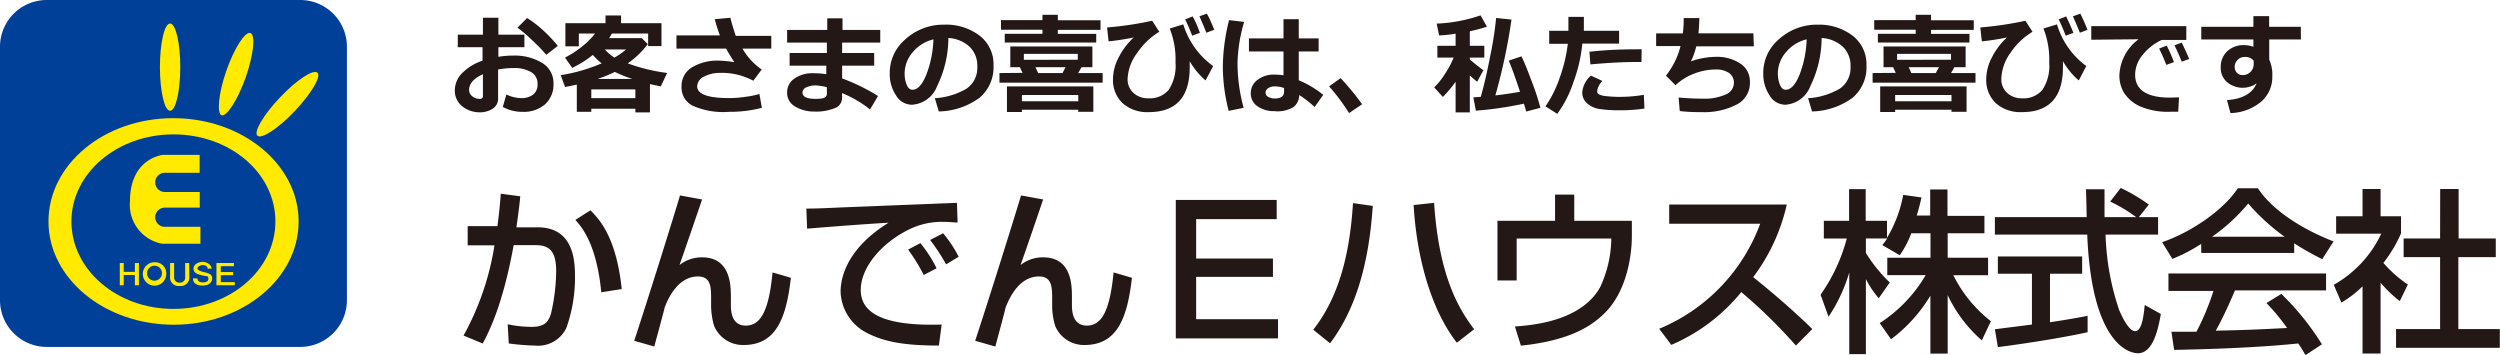
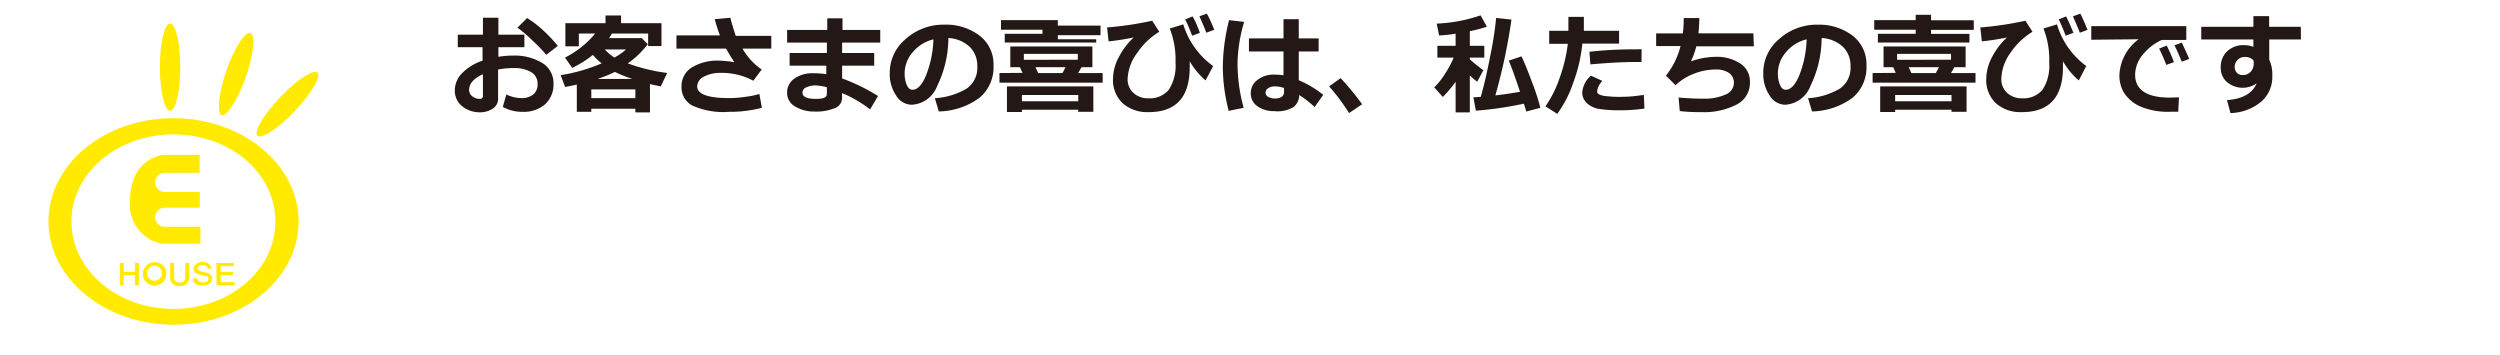
<svg xmlns="http://www.w3.org/2000/svg" viewBox="0 0 260.44 36.96">
  <defs>
    <style>.cls-1{fill:#231815}.cls-2{fill:#004098}.cls-3{fill:#ffea00}</style>
  </defs>
  <g id="レイヤー_2" data-name="レイヤー 2">
    <g id="スペック">
-       <path class="cls-1" d="M54.2 20.45c-.07.78-.16 1.51-.4 3.23H56c3.66 0 3.9 3.28 3.9 5.08a15.64 15.64 0 0 1-.9 5.41A3.27 3.27 0 0 1 55.71 36a24.48 24.48 0 0 1-2.71-.22l-.11-2a11.69 11.69 0 0 0 2.46.27c1.17 0 1.74-.31 2.06-1.42a20.33 20.33 0 0 0 .53-4.36c0-1.87-.53-2.75-2.15-2.73h-2.28c-1.16 6.43-2.69 9.24-3.22 10.24l-2-.82a28.48 28.48 0 0 0 3.22-9.4h-2.79v-2h3.1c.18-1.37.28-2.39.35-3.38zm8.44 10c-.49-5-2-6.76-2.7-7.54l1.57-1c1 1 2.7 2.88 3.26 8.2zM73.14 20.78c-.37 1.09-2 5.85-2.35 6.83a3.71 3.71 0 0 1 2.35-.8c2.93 0 3 2.83 3 4.14v.78c0 .53 0 2.19 1.55 2.19s2.41-1.53 2.79-5.54l1.91.56c-.49 4.3-1.58 7-4.93 7a3.25 3.25 0 0 1-3.07-2 7.66 7.66 0 0 1-.31-2.17v-.62c0-1.17 0-2.35-1.36-2.35-2.06 0-3.1 2.22-3.48 3.24 0 .09-.95 3.57-1.08 4.06l-2.09-.6c1.42-4.3 4-12.55 4.77-15.14zM99.76 23.18c-.38 0-.8-.07-1.58-.07a7.73 7.73 0 0 0-3.61.86c-2.59 1.29-4.9 3.79-4.9 6.25 0 2.77 3.18 3.75 8.43 3.59L97.81 36c-3.92 0-5.87-.48-7.52-1.33a5 5 0 0 1-2.72-4.27c0-1.87 1-4.72 5-7.2-2.84.17-5.67.39-8.49.62L84 21.73c1.26 0 2.63-.08 3.89-.13l11.8-.47zm-3.53 5.47A18 18 0 0 0 94.6 26l1.28-.67a13.09 13.09 0 0 1 1.69 2.62zm2.33-1.11A20.42 20.42 0 0 0 96.9 25l1.35-.7a12.71 12.71 0 0 1 1.62 2.45zM108.67 20.78c-.36 1.09-2 5.85-2.35 6.83a3.71 3.71 0 0 1 2.35-.8c2.94 0 3 2.83 3 4.14v.78c0 .53 0 2.19 1.55 2.19s2.4-1.53 2.79-5.54l1.91.56c-.49 4.3-1.59 7-4.94 7a3.24 3.24 0 0 1-3.06-2 7.31 7.31 0 0 1-.31-2.17v-.62c0-1.17 0-2.35-1.37-2.35-2.06 0-3.09 2.22-3.48 3.24 0 .09-.94 3.57-1.07 4.06l-2.1-.6c1.42-4.3 4-12.55 4.78-15.14zM133 20.83v2h-8.39v4.1h8v1.91h-8v4.41h8.53v2h-10.65V20.83zM136.81 34.35c2.91-3.71 3.84-8.49 4.14-13.19l2.06.29c-.42 6.27-1.88 10.92-4.45 14.31zm12.59-13.22c.51 7.79 2.66 11.17 4.17 13.17l-1.8 1.4c-3-3.84-4.26-9.78-4.5-14.34zM164 20.27V23h6v1.66c0 1.2-.25 5.57-3 8.12-1.62 1.55-4.13 2.77-8.56 3.23l-.62-2c1.71-.12 6.87-.51 8.87-4.08a12.29 12.29 0 0 0 1.17-5.08H158v4.37h-2V23h6v-2.73zM172.85 34.25a18.94 18.94 0 0 0 10.52-10.94h-9.48v-2h12.25a19.78 19.78 0 0 1-3.5 7.56c2.13 1.71 4.21 3.5 6.16 5.41L187.09 36a53.16 53.16 0 0 0-5.69-5.57 19.09 19.09 0 0 1-7.29 5.5zM199.11 24.3a10.07 10.07 0 0 1-1.2 2.29l-1.82-1.06a6.2 6.2 0 0 0 .51-.69h-2.22v1.51a15.76 15.76 0 0 0 2.49 3.08l-1.15 1.64a10.15 10.15 0 0 1-1.34-2v7.82h-1.73v-8.51a16.88 16.88 0 0 1-2.16 4.62l-.83-2.3a18.2 18.2 0 0 0 2.73-5.85H190V23h2.63v-3.3h1.73V23h2.22v1.78a13.37 13.37 0 0 0 1.69-4.48l1.9.27c-.11.52-.26 1.12-.49 1.88h1.4v-2.71h1.8v2.75h3.85v1.81h-3.83v2.55h4.21v1.82h-3.62a13.93 13.93 0 0 0 3.91 4.79l-.94 2a14.45 14.45 0 0 1-3.56-4.72v6.1h-1.8V30.8a15.78 15.78 0 0 1-4.1 4.54l-1.18-1.68a14.86 14.86 0 0 0 4.79-5h-4v-1.81h4.5V24.3zM222.82 22.62h2v1.82h-5.47a26.79 26.79 0 0 0 1.41 7.84c.09.2.91 2.22 1.67 2.22s.91-1.89 1-2.73l1.68.94c-.26 1.41-.75 4.09-2.39 4.09-1.09 0-4.84-1.26-5.28-12.36h-9.62v-1.82h9.56c0-.4-.05-2.42-.07-2.9h1.93v2.9h3.3a15.81 15.81 0 0 0-2.71-1.62l1.1-1.42a19.07 19.07 0 0 1 2.93 1.73zm-15 11.68l3.86-.49v-5.29h-3.55v-1.8h8.78v1.8h-3.35v5.05c2.09-.31 3.2-.53 3.92-.67v1.71c-3 .66-7.2 1.28-9.35 1.55zM229.31 25.41a17.19 17.19 0 0 1-3 1.56l-1.07-1.74c2.93-1 6.34-3.27 7.89-5.62h2.09c1.34 2.08 4.27 4.14 7.88 5.54L241.92 27a31 31 0 0 1-2.92-1.65v1h-9.68zM240.17 37a12.11 12.11 0 0 0-.75-1.22c-2.49.26-6.57.55-12.93.67l-.28-1.89h2.61a27.27 27.27 0 0 0 1.77-4.25h-4.69v-1.82h16.42v1.76h-9.49c-.62 1.48-1.33 3-2 4.2 3.41-.08 3.79-.1 7.43-.28a21.86 21.86 0 0 0-2.15-2.6l1.55-.95a27.21 27.21 0 0 1 4.23 5.25zM238 24.66a21.64 21.64 0 0 1-3.79-3.46 19.14 19.14 0 0 1-3.76 3.46zM248 36.83h-1.88v-7a11.3 11.3 0 0 1-2.2 1.69l-.8-1.85a11.9 11.9 0 0 0 4.95-5.33h-4.7v-1.81h2.75v-2.84H248v2.84h2.13v1.78a14 14 0 0 1-1.84 3.08 12.89 12.89 0 0 0 2.55 2.25l-.84 1.73a13.36 13.36 0 0 1-2-1.92zm6.21-17.14h1.92v5.15H260v1.95h-3.9v7.49h4.32v1.95h-10.81v-1.95h4.59v-7.49h-3.8v-1.95h3.8z" />
-       <path class="cls-2" d="M36.14 31.28a4.87 4.87 0 0 1-4.87 4.86H4.88A4.87 4.87 0 0 1 0 31.28V4.87A4.87 4.87 0 0 1 4.88 0h26.39a4.87 4.87 0 0 1 4.87 4.87z" />
      <path class="cls-3" d="M16.66 7c0 2.51.48 4.54 1.06 4.54s1.06-2 1.06-4.54-.47-4.55-1.06-4.55S16.66 4.47 16.66 7zM23.58 7.37c-.83 2.37-1 4.45-.5 4.64s1.68-1.57 2.51-3.93 1.05-4.45.5-4.64S24.41 5 23.58 7.37zM29.18 10.14c-1.73 1.82-2.79 3.62-2.36 4s2.17-.75 3.89-2.57 2.79-3.62 2.36-4-2.17.75-3.89 2.57zM18.05 12.31c-7.2 0-13 4.82-13 10.76S10.9 33.83 18.1 33.83 31.11 29 31.11 23.07s-5.85-10.76-13.06-10.76zm0 19.87c-5.86 0-10.61-4.08-10.61-9.11S12.21 14 18.07 14s10.62 4 10.62 9.07-4.75 9.11-10.62 9.11z" />
      <path class="cls-3" d="M16.17 22.63a1 1 0 0 1 1-1h3.64V20h-3.64a1 1 0 0 1 0-2h3.63v-1.87H17s-3.46.31-3.46 4.84a4.12 4.12 0 0 0 3.34 4.42h4v-1.76h-3.71a1 1 0 0 1-1-1zM12.89 27.4v.92h1.16v-.92h.42v2.32h-.42v-1.07h-1.16v1.07h-.41V27.4zM17.32 28.56a1.22 1.22 0 1 1-1.22-1.24 1.16 1.16 0 0 1 1.22 1.24zm-2 0a.78.78 0 1 0 .77-.88.78.78 0 0 0-.76.88zM19.72 28.84a.88.88 0 0 1-1 .95.88.88 0 0 1-1-.95V27.4h.42v1.45a.53.53 0 0 0 .58.59.52.52 0 0 0 .57-.59V27.4h.42zM20.57 29c0 .26.22.42.56.42.07 0 .58 0 .58-.36s-.11-.25-.55-.35c-.61-.14-1-.27-1-.73s.56-.7.94-.7.9.23.95.71h-.42c0-.27-.25-.37-.53-.37s-.53.19-.53.34.22.28.69.39.84.21.84.64-.33.76-1 .76c-.36 0-1-.1-1-.75zM24.37 27.4v.33H23v.61h1.29v.33H23v.72h1.46v.33h-1.91V27.4z" />
-       <path class="cls-1" d="M52.38 11.14l.37-1.3a3.66 3.66 0 0 0 1.53.38 2 2 0 0 0 1.28-.38A1.34 1.34 0 0 0 56 8.75a1.37 1.37 0 0 0-.67-1.24 3.52 3.52 0 0 0-1.87-.42 8.93 8.93 0 0 0-1.57.15v3.06a1.2 1.2 0 0 1-.53 1 2.39 2.39 0 0 1-1.36.4 2.88 2.88 0 0 1-1.86-.64 2.06 2.06 0 0 1-.76-1.65 2.57 2.57 0 0 1 .77-1.8 5.38 5.38 0 0 1 2.12-1.29v-1.4h-2.58V3.61h2.62V1.85h1.61v1.76h2.71v1.31h-2.71v1a8.93 8.93 0 0 1 1.55-.13 5.53 5.53 0 0 1 3 .76 2.43 2.43 0 0 1 1.19 2.15 2.78 2.78 0 0 1-.87 2.16 3.38 3.38 0 0 1-2.34.79 4.18 4.18 0 0 1-2.07-.51zm-2.07-3.41c-1 .46-1.44 1-1.44 1.64a.82.82 0 0 0 .33.66 1.19 1.19 0 0 0 .78.27.29.29 0 0 0 .33-.32zm7.8-2.95l-1.2.93a17 17 0 0 0-1.43-1.48 15.68 15.68 0 0 0-1.57-1.35l1-1a10.68 10.68 0 0 1 1.66 1.27 14.57 14.57 0 0 1 1.54 1.63zM66.19 11.33H61.6v.32h-1.51V8.81c-.38.09-.78.17-1.22.25l-.46-1.23a17.91 17.91 0 0 0 4.27-1.23 6.45 6.45 0 0 1-.92-.88 10.87 10.87 0 0 1-2.15 1.35L58.86 6a10 10 0 0 0 1.77-1.15A8.34 8.34 0 0 0 62 3.49h-1.7v1.34h-1.4V2.42h4.18v-.81h1.62v.81h4.21V4.8h-1.39V3.49h-3.77c-.12.2-.22.37-.3.48h3.41l.62.63a9.1 9.1 0 0 1-2.08 2 18.29 18.29 0 0 0 4.1 1L68.84 9c-.43-.08-.81-.17-1.13-.24v2.95h-1.52zm-4.59-1.11h4.59v-.91H61.6zm.73-2h3.54a13.24 13.24 0 0 1-1.82-.73 11.55 11.55 0 0 1-1.72.7zM64 6a6.42 6.42 0 0 0 1.22-.85H63A5.83 5.83 0 0 0 64 6zM79.37 11.23a13.13 13.13 0 0 1-3.42.42 7.88 7.88 0 0 1-3.82-.65A2.13 2.13 0 0 1 71 9a2.27 2.27 0 0 1 1.11-2A5.22 5.22 0 0 1 75 6.32a11.51 11.51 0 0 1 1.5.16c-.28-.43-.57-.9-.86-1.42h-5.17V3.69H75A14.73 14.73 0 0 1 74.46 2l1.63-.15c.07.33.26 1 .56 1.89h3.7v1.32h-3a6.58 6.58 0 0 0 2 2.18l-.87 1.17A7 7 0 0 0 75 7.59a3.64 3.64 0 0 0-1.7.41 1.16 1.16 0 0 0-.67 1c0 .81 1.12 1.22 3.36 1.22a11.63 11.63 0 0 0 1.63-.13 8.59 8.59 0 0 0 1.49-.3zM91.47 10l-.83 1.4a11.94 11.94 0 0 0-2.92-1.7v.24a1.39 1.39 0 0 1 0 .33 1.13 1.13 0 0 1-.77 1 5.06 5.06 0 0 1-2.11.35 3.8 3.8 0 0 1-2-.52A1.61 1.61 0 0 1 82 9.67a1.72 1.72 0 0 1 .77-1.49 3.18 3.18 0 0 1 1.9-.55 8.33 8.33 0 0 1 1.41.1v-.89h-3.82V5.52h3.88V4.44H82V3.12h4.18V1.91h1.59v1.21h3.93v1.32h-3.97v1.08h3.34v1.32h-3.34v1.33A20.37 20.37 0 0 1 91.47 10zm-5.33-.23v-.68A5.5 5.5 0 0 0 85 8.9a2.19 2.19 0 0 0-1 .2.6.6 0 0 0-.4.55c0 .43.46.65 1.38.65s1.16-.18 1.16-.54zM97.8 11.61l-.41-1.38a7.39 7.39 0 0 0 3.31-1 2.61 2.61 0 0 0 1.11-2.3 2.73 2.73 0 0 0-.8-2.06 3.53 3.53 0 0 0-2.21-.91 11.49 11.49 0 0 1-1.17 5A3 3 0 0 1 95 10.91a1.92 1.92 0 0 1-1.67-1 3.93 3.93 0 0 1-.64-2.22v-.12a4.57 4.57 0 0 1 1.54-3.4 5.9 5.9 0 0 1 3.91-1.6h.22a5.76 5.76 0 0 1 3.7 1.15 3.74 3.74 0 0 1 1.44 3.1 4.14 4.14 0 0 1-1.45 3.36 7.39 7.39 0 0 1-4.25 1.43zm-.56-7.51a4 4 0 0 0-2.13 1.31 3.39 3.39 0 0 0-.87 2.25 3.11 3.11 0 0 0 .21 1.16c.15.36.35.53.61.53.52 0 1-.5 1.42-1.52a11.13 11.13 0 0 0 .76-3.73zM106.52 7.59l-.27-.59h-1V4.84h8.55V7h-1.13l-.35.61h2.55v1h-10.75v-1zm7.68-3.16h-9.53v-.91h3.93V3.1h-4.32v-1h4.32v-.56h1.6v.57h4.45v1h-4.45v.42h4zm-1.87 7h-5.87v.24h-1.56V9h9v2.65h-1.59zm-5.87-.88h5.87V9.9h-5.87zm5.82-4.33v-.61h-5.62v.62zm-4.41.78l.28.61h2.54L111 7zM126.38 6.88l-.79 1.5a7.79 7.79 0 0 1-1.65-2V7q0 4.68-4.27 4.68a3.85 3.85 0 0 1-2.72-.93 3.31 3.31 0 0 1-1-2.56 4.88 4.88 0 0 1 .6-2.23 7.33 7.33 0 0 1 1.56-2.06 25.06 25.06 0 0 1-2.62.41l-.16-1.45a35 35 0 0 0 4.7-.7l.74 1.15a7.41 7.41 0 0 0-2.3 2.2 4.84 4.84 0 0 0-1 2.71 1.89 1.89 0 0 0 .61 1.46 2.19 2.19 0 0 0 1.54.56 2.57 2.57 0 0 0 2.14-.89 4.56 4.56 0 0 0 .7-2.83 8.83 8.83 0 0 0-.6-3.55l1.41-.43a8.32 8.32 0 0 0 3.11 4.34zM125 3.42l-.8.3c-.15-.38-.39-1-.73-1.7l.77-.31c.26.44.51 1.01.76 1.71zm1.47-.31l-.8.3q-.21-.58-.72-1.71l.77-.28c.22.36.47.92.78 1.69zM129.61 2.28a16.26 16.26 0 0 0-.69 4.28 17.59 17.59 0 0 0 .64 4.67l-1.56.32a18.58 18.58 0 0 1-.61-4.55 20.34 20.34 0 0 1 .65-4.9zm8.24 7.6l-.9 1.27a10.61 10.61 0 0 0-1.6-1.25 1.64 1.64 0 0 1-.59 1.25 3.23 3.23 0 0 1-2 .43 3 3 0 0 1-1.75-.5 1.6 1.6 0 0 1-.71-1.36 1.68 1.68 0 0 1 .72-1.41 2.73 2.73 0 0 1 1.69-.54 8.2 8.2 0 0 1 1 .07V5.36h-3.6V4h3.6V2h1.59v2h2.07v1.36h-2.07v3a10.54 10.54 0 0 1 2.55 1.52zm-4.08-.32v-.39a2.88 2.88 0 0 0-1-.17 1.17 1.17 0 0 0-.64.18.55.55 0 0 0-.29.47.5.5 0 0 0 .3.45 1.34 1.34 0 0 0 .68.16c.63 0 .95-.26.95-.7zM141.9 10.86l-1.36.92A20.4 20.4 0 0 0 138.46 9l1.2-.86a27.32 27.32 0 0 1 2.24 2.72zM151.64 8.52a12.71 12.71 0 0 1-1.33 1.58l-.9-1a7.34 7.34 0 0 0 1.1-1.37 10.3 10.3 0 0 0 .93-1.73h-1.7V4.77h1.9V3.51a13.38 13.38 0 0 1-1.72.18l-.25-1.23a16.06 16.06 0 0 0 4.57-.86l.66 1.18a14.56 14.56 0 0 1-1.78.47v1.52h1.51V6h-1.51v.18q.34.33 1.41 1.14l-.64 1.19a7.63 7.63 0 0 1-.77-.65v3.85h-1.48zm7.11 2.28a36.94 36.94 0 0 1-5 .73l-.26-1.39.77-.05c.35-1.21.68-2.66 1-4.33a35.43 35.43 0 0 0 .6-3.89l1.6.17a59.77 59.77 0 0 1-1.68 7.9c.94-.11 1.8-.24 2.57-.38-.54-1.62-.93-2.7-1.18-3.24l1.33-.45q.38.75 1.08 2.64a23.4 23.4 0 0 1 .89 2.72l-1.47.39c-.06-.21-.14-.49-.25-.82zM165 1.76v1.45h3.67v1.33h-3.83a15.72 15.72 0 0 1-.92 4 12 12 0 0 1-1.69 3.32l-1.23-.78a12 12 0 0 0 1.49-3 16.15 16.15 0 0 0 .84-3.52h-1.94V3.21h2V1.76zm6.31 9.55a17.25 17.25 0 0 1-2.63.18 13.3 13.3 0 0 1-2-.13 2.48 2.48 0 0 1-1.35-.6 1.51 1.51 0 0 1-.5-1.12 2.59 2.59 0 0 1 .91-1.76l1.19.55a1.94 1.94 0 0 0-.55 1.08.35.35 0 0 0 .2.32 2.13 2.13 0 0 0 .8.19 11.38 11.38 0 0 0 1.37.07 14.8 14.8 0 0 0 2.5-.21zm-.29-6.18L171 6.46h-.66c-1.25 0-2.81.08-4.66.25l-.1-1.32a41.8 41.8 0 0 1 4.62-.25zM182.71 4.83h-6a7.09 7.09 0 0 1-.56 1.56 8.14 8.14 0 0 1 2.6-.47 4.43 4.43 0 0 1 2.55.7 2.21 2.21 0 0 1 1 1.93 2.52 2.52 0 0 1-1.36 2.33 7.37 7.37 0 0 1-3.69.8h-.48a17.26 17.26 0 0 1-1.78-.11l-.12-1.41c.94.08 1.82.12 2.65.12a5.22 5.22 0 0 0 2.21-.42 1.32 1.32 0 0 0 .9-1.21 1.2 1.2 0 0 0-.51-1.05 2.4 2.4 0 0 0-1.4-.36 6.21 6.21 0 0 0-2.25.44 5.69 5.69 0 0 0-1.92 1.2l-1-1a8 8 0 0 0 1.52-3.08h-2.54V3.48h2.78a11.44 11.44 0 0 0 .09-1.6h1.63q0 .54-.09 1.59h5.72zM188.77 11.61l-.41-1.38a7.39 7.39 0 0 0 3.31-1 2.61 2.61 0 0 0 1.11-2.3 2.73 2.73 0 0 0-.8-2.06 3.53 3.53 0 0 0-2.21-.91 11.49 11.49 0 0 1-1.17 5 3 3 0 0 1-2.6 1.95 1.92 1.92 0 0 1-1.67-1 3.93 3.93 0 0 1-.64-2.22v-.12a4.57 4.57 0 0 1 1.54-3.4 5.9 5.9 0 0 1 3.91-1.6h.22A5.76 5.76 0 0 1 193 3.72a3.74 3.74 0 0 1 1.44 3.1 4.14 4.14 0 0 1-1.44 3.36 7.39 7.39 0 0 1-4.23 1.43zm-.56-7.51a3.93 3.93 0 0 0-2.13 1.31 3.39 3.39 0 0 0-.87 2.25 3.11 3.11 0 0 0 .21 1.16c.15.36.35.53.61.53.52 0 1-.5 1.42-1.52a11.13 11.13 0 0 0 .76-3.73zM197.49 7.59l-.27-.59h-1V4.84h8.55V7h-1.17l-.35.61h2.55v1h-10.72v-1zm7.68-3.16h-9.54v-.91h3.94V3.1h-4.32v-1h4.32v-.56h1.6v.57h4.45v1h-4.45v.42h4zm-1.87 7h-5.87v.24h-1.56V9h9v2.65h-1.57zm-5.87-.88h5.87V9.9h-5.87zm5.82-4.33v-.61h-5.62v.62zm-4.41.78l.28.61h2.54L202 7zM217.34 6.88l-.78 1.5a7.59 7.59 0 0 1-1.65-2V7q0 4.68-4.27 4.68a3.85 3.85 0 0 1-2.72-.93 3.31 3.31 0 0 1-1-2.56 4.88 4.88 0 0 1 .6-2.23 7.33 7.33 0 0 1 1.56-2.06 25.06 25.06 0 0 1-2.62.41l-.16-1.45a35 35 0 0 0 4.7-.7l.74 1.15a7.3 7.3 0 0 0-2.3 2.2 4.84 4.84 0 0 0-.95 2.71 1.89 1.89 0 0 0 .61 1.46 2.19 2.19 0 0 0 1.54.56 2.57 2.57 0 0 0 2.14-.89 4.56 4.56 0 0 0 .7-2.83 8.83 8.83 0 0 0-.6-3.55l1.41-.43a8.3 8.3 0 0 0 3.05 4.34zM216 3.42l-.8.3c-.15-.38-.39-1-.73-1.7l.77-.31c.22.44.48 1.01.76 1.71zm1.47-.31l-.8.3q-.22-.58-.72-1.71l.77-.28c.19.36.44.92.75 1.69zM227 10.14l-.08 1.5h-.81a7.28 7.28 0 0 1-3.19-.57 3.9 3.9 0 0 1-1.64-1.39 3.48 3.48 0 0 1-.49-1.85 4.91 4.91 0 0 1 2-3.74l-4.93.05V2.72h9.9v1.44h-2.55a5.38 5.38 0 0 0-2 1.56 3.27 3.27 0 0 0-.78 2.05q0 2.4 3.65 2.4zm-.5-3.68l-.82.3c-.15-.38-.4-1-.75-1.7l.79-.31a16.55 16.55 0 0 1 .75 1.71zm1.59-.33l-.8.3c-.26-.65-.52-1.21-.76-1.71l.76-.28c.27.56.54 1.15.77 1.69zM239.7 4.11h-3.3v2.1a3.78 3.78 0 0 1 .32 1.7 3.4 3.4 0 0 1-1.19 2.71 5.21 5.21 0 0 1-3.17 1.16l-.36-1.35c1.63-.12 2.66-.71 3.09-1.75a2.53 2.53 0 0 1-3.09-.13 1.91 1.91 0 0 1-.65-1.5 2.23 2.23 0 0 1 .65-1.69 2.46 2.46 0 0 1 1.75-.66 2.8 2.8 0 0 1 1 .18v-.77h-5.43V2.79h5.43V1.68h1.64v1.11h3.3zm-4.92 2.52v-.31a1.14 1.14 0 0 0-1-.38.92.92 0 0 0-.68.31 1 1 0 0 0-.3.69.91.91 0 0 0 .22.63.78.78 0 0 0 .58.25 1.11 1.11 0 0 0 .85-.33 1.15 1.15 0 0 0 .33-.86z" />
+       <path class="cls-1" d="M52.38 11.14l.37-1.3a3.66 3.66 0 0 0 1.53.38 2 2 0 0 0 1.28-.38A1.34 1.34 0 0 0 56 8.75a1.37 1.37 0 0 0-.67-1.24 3.52 3.52 0 0 0-1.87-.42 8.93 8.93 0 0 0-1.57.15v3.06a1.2 1.2 0 0 1-.53 1 2.39 2.39 0 0 1-1.36.4 2.88 2.88 0 0 1-1.86-.64 2.06 2.06 0 0 1-.76-1.65 2.57 2.57 0 0 1 .77-1.8 5.38 5.38 0 0 1 2.12-1.29v-1.4h-2.58V3.61h2.62V1.85h1.61v1.76h2.71v1.31h-2.71v1a8.93 8.93 0 0 1 1.55-.13 5.53 5.53 0 0 1 3 .76 2.43 2.43 0 0 1 1.19 2.15 2.78 2.78 0 0 1-.87 2.16 3.38 3.38 0 0 1-2.34.79 4.18 4.18 0 0 1-2.07-.51zm-2.07-3.41c-1 .46-1.44 1-1.44 1.64a.82.82 0 0 0 .33.66 1.19 1.19 0 0 0 .78.27.29.29 0 0 0 .33-.32zm7.8-2.95l-1.2.93a17 17 0 0 0-1.43-1.48 15.68 15.68 0 0 0-1.57-1.35l1-1a10.68 10.68 0 0 1 1.66 1.27 14.57 14.57 0 0 1 1.54 1.63zM66.19 11.33H61.6v.32h-1.51V8.81c-.38.09-.78.17-1.22.25l-.46-1.23a17.91 17.91 0 0 0 4.27-1.23 6.45 6.45 0 0 1-.92-.88 10.87 10.87 0 0 1-2.15 1.35L58.86 6a10 10 0 0 0 1.77-1.15A8.34 8.34 0 0 0 62 3.49h-1.7v1.34h-1.4V2.42h4.18v-.81h1.62v.81h4.21V4.8h-1.39V3.49h-3.77c-.12.2-.22.37-.3.48h3.41l.62.63a9.1 9.1 0 0 1-2.08 2 18.29 18.29 0 0 0 4.1 1L68.84 9c-.43-.08-.81-.17-1.13-.24v2.95h-1.52zm-4.59-1.11h4.59v-.91H61.6zm.73-2h3.54a13.24 13.24 0 0 1-1.82-.73 11.55 11.55 0 0 1-1.72.7zM64 6a6.42 6.42 0 0 0 1.22-.85H63A5.83 5.83 0 0 0 64 6zM79.37 11.23a13.13 13.13 0 0 1-3.42.42 7.88 7.88 0 0 1-3.82-.65A2.13 2.13 0 0 1 71 9a2.27 2.27 0 0 1 1.11-2A5.22 5.22 0 0 1 75 6.32a11.51 11.51 0 0 1 1.5.16c-.28-.43-.57-.9-.86-1.42h-5.17V3.69H75A14.73 14.73 0 0 1 74.46 2l1.63-.15c.07.33.26 1 .56 1.89h3.7v1.32h-3a6.58 6.58 0 0 0 2 2.18l-.87 1.17A7 7 0 0 0 75 7.59a3.64 3.64 0 0 0-1.7.41 1.16 1.16 0 0 0-.67 1c0 .81 1.12 1.22 3.36 1.22a11.63 11.63 0 0 0 1.63-.13 8.59 8.59 0 0 0 1.49-.3zM91.47 10l-.83 1.4a11.94 11.94 0 0 0-2.92-1.7v.24a1.39 1.39 0 0 1 0 .33 1.13 1.13 0 0 1-.77 1 5.06 5.06 0 0 1-2.11.35 3.8 3.8 0 0 1-2-.52A1.61 1.61 0 0 1 82 9.67a1.72 1.72 0 0 1 .77-1.49 3.18 3.18 0 0 1 1.9-.55 8.33 8.33 0 0 1 1.41.1v-.89h-3.82V5.52h3.88V4.44H82V3.12h4.18V1.91h1.59v1.21h3.93v1.32h-3.97v1.08h3.34v1.32h-3.34v1.33A20.37 20.37 0 0 1 91.47 10zm-5.33-.23v-.68A5.5 5.5 0 0 0 85 8.9a2.19 2.19 0 0 0-1 .2.6.6 0 0 0-.4.55c0 .43.46.65 1.38.65s1.16-.18 1.16-.54zM97.8 11.61l-.41-1.38a7.39 7.39 0 0 0 3.31-1 2.61 2.61 0 0 0 1.11-2.3 2.73 2.73 0 0 0-.8-2.06 3.53 3.53 0 0 0-2.21-.91 11.49 11.49 0 0 1-1.17 5A3 3 0 0 1 95 10.91a1.92 1.92 0 0 1-1.67-1 3.93 3.93 0 0 1-.64-2.22v-.12a4.57 4.57 0 0 1 1.54-3.4 5.9 5.9 0 0 1 3.91-1.6h.22a5.76 5.76 0 0 1 3.7 1.15 3.74 3.74 0 0 1 1.44 3.1 4.14 4.14 0 0 1-1.45 3.36 7.39 7.39 0 0 1-4.25 1.43zm-.56-7.51a4 4 0 0 0-2.13 1.31 3.39 3.39 0 0 0-.87 2.25 3.11 3.11 0 0 0 .21 1.16c.15.36.35.53.61.53.52 0 1-.5 1.42-1.52a11.13 11.13 0 0 0 .76-3.73zM106.52 7.59l-.27-.59h-1V4.84h8.55V7h-1.13l-.35.61h2.55v1h-10.75v-1zm7.68-3.16h-9.53v-.91h3.93V3.1h-4.32v-1h4.32h1.6v.57h4.45v1h-4.45v.42h4zm-1.87 7h-5.87v.24h-1.56V9h9v2.65h-1.59zm-5.87-.88h5.87V9.9h-5.87zm5.82-4.33v-.61h-5.62v.62zm-4.41.78l.28.61h2.54L111 7zM126.38 6.88l-.79 1.5a7.79 7.79 0 0 1-1.65-2V7q0 4.68-4.27 4.68a3.85 3.85 0 0 1-2.72-.93 3.31 3.31 0 0 1-1-2.56 4.88 4.88 0 0 1 .6-2.23 7.33 7.33 0 0 1 1.56-2.06 25.06 25.06 0 0 1-2.62.41l-.16-1.45a35 35 0 0 0 4.7-.7l.74 1.15a7.41 7.41 0 0 0-2.3 2.2 4.84 4.84 0 0 0-1 2.71 1.89 1.89 0 0 0 .61 1.46 2.19 2.19 0 0 0 1.54.56 2.57 2.57 0 0 0 2.14-.89 4.56 4.56 0 0 0 .7-2.83 8.83 8.83 0 0 0-.6-3.55l1.41-.43a8.32 8.32 0 0 0 3.11 4.34zM125 3.42l-.8.3c-.15-.38-.39-1-.73-1.7l.77-.31c.26.44.51 1.01.76 1.71zm1.47-.31l-.8.3q-.21-.58-.72-1.71l.77-.28c.22.36.47.92.78 1.69zM129.61 2.28a16.26 16.26 0 0 0-.69 4.28 17.59 17.59 0 0 0 .64 4.67l-1.56.32a18.58 18.58 0 0 1-.61-4.55 20.34 20.34 0 0 1 .65-4.9zm8.24 7.6l-.9 1.27a10.61 10.61 0 0 0-1.6-1.25 1.64 1.64 0 0 1-.59 1.25 3.23 3.23 0 0 1-2 .43 3 3 0 0 1-1.75-.5 1.6 1.6 0 0 1-.71-1.36 1.68 1.68 0 0 1 .72-1.41 2.73 2.73 0 0 1 1.69-.54 8.2 8.2 0 0 1 1 .07V5.36h-3.6V4h3.6V2h1.59v2h2.07v1.36h-2.07v3a10.54 10.54 0 0 1 2.55 1.52zm-4.08-.32v-.39a2.88 2.88 0 0 0-1-.17 1.17 1.17 0 0 0-.64.18.55.55 0 0 0-.29.47.5.5 0 0 0 .3.45 1.34 1.34 0 0 0 .68.16c.63 0 .95-.26.95-.7zM141.9 10.86l-1.36.92A20.4 20.4 0 0 0 138.46 9l1.2-.86a27.32 27.32 0 0 1 2.24 2.72zM151.64 8.52a12.71 12.71 0 0 1-1.33 1.58l-.9-1a7.34 7.34 0 0 0 1.1-1.37 10.3 10.3 0 0 0 .93-1.73h-1.7V4.77h1.9V3.51a13.38 13.38 0 0 1-1.72.18l-.25-1.23a16.06 16.06 0 0 0 4.57-.86l.66 1.18a14.56 14.56 0 0 1-1.78.47v1.52h1.51V6h-1.51v.18q.34.33 1.41 1.14l-.64 1.19a7.63 7.63 0 0 1-.77-.65v3.85h-1.48zm7.11 2.28a36.94 36.94 0 0 1-5 .73l-.26-1.39.77-.05c.35-1.21.68-2.66 1-4.33a35.43 35.43 0 0 0 .6-3.89l1.6.17a59.77 59.77 0 0 1-1.68 7.9c.94-.11 1.8-.24 2.57-.38-.54-1.62-.93-2.7-1.18-3.24l1.33-.45q.38.75 1.08 2.64a23.4 23.4 0 0 1 .89 2.72l-1.47.39c-.06-.21-.14-.49-.25-.82zM165 1.76v1.45h3.67v1.33h-3.83a15.72 15.72 0 0 1-.92 4 12 12 0 0 1-1.69 3.32l-1.23-.78a12 12 0 0 0 1.49-3 16.15 16.15 0 0 0 .84-3.52h-1.94V3.21h2V1.76zm6.31 9.55a17.25 17.25 0 0 1-2.63.18 13.3 13.3 0 0 1-2-.13 2.48 2.48 0 0 1-1.35-.6 1.51 1.51 0 0 1-.5-1.12 2.59 2.59 0 0 1 .91-1.76l1.19.55a1.94 1.94 0 0 0-.55 1.08.35.35 0 0 0 .2.32 2.13 2.13 0 0 0 .8.19 11.38 11.38 0 0 0 1.37.07 14.8 14.8 0 0 0 2.5-.21zm-.29-6.18L171 6.46h-.66c-1.25 0-2.81.08-4.66.25l-.1-1.32a41.8 41.8 0 0 1 4.62-.25zM182.71 4.83h-6a7.09 7.09 0 0 1-.56 1.56 8.14 8.14 0 0 1 2.6-.47 4.43 4.43 0 0 1 2.55.7 2.21 2.21 0 0 1 1 1.93 2.52 2.52 0 0 1-1.36 2.33 7.37 7.37 0 0 1-3.69.8h-.48a17.26 17.26 0 0 1-1.78-.11l-.12-1.41c.94.08 1.82.12 2.65.12a5.22 5.22 0 0 0 2.21-.42 1.32 1.32 0 0 0 .9-1.21 1.2 1.2 0 0 0-.51-1.05 2.4 2.4 0 0 0-1.4-.36 6.21 6.21 0 0 0-2.25.44 5.69 5.69 0 0 0-1.92 1.2l-1-1a8 8 0 0 0 1.52-3.08h-2.54V3.48h2.78a11.44 11.44 0 0 0 .09-1.6h1.63q0 .54-.09 1.59h5.72zM188.77 11.61l-.41-1.38a7.39 7.39 0 0 0 3.31-1 2.61 2.61 0 0 0 1.11-2.3 2.73 2.73 0 0 0-.8-2.06 3.53 3.53 0 0 0-2.21-.91 11.49 11.49 0 0 1-1.17 5 3 3 0 0 1-2.6 1.95 1.92 1.92 0 0 1-1.67-1 3.93 3.93 0 0 1-.64-2.22v-.12a4.57 4.57 0 0 1 1.54-3.4 5.9 5.9 0 0 1 3.91-1.6h.22A5.76 5.76 0 0 1 193 3.72a3.74 3.74 0 0 1 1.44 3.1 4.14 4.14 0 0 1-1.44 3.36 7.39 7.39 0 0 1-4.23 1.43zm-.56-7.51a3.93 3.93 0 0 0-2.13 1.31 3.39 3.39 0 0 0-.87 2.25 3.11 3.11 0 0 0 .21 1.16c.15.36.35.53.61.53.52 0 1-.5 1.42-1.52a11.13 11.13 0 0 0 .76-3.73zM197.49 7.59l-.27-.59h-1V4.84h8.55V7h-1.17l-.35.61h2.55v1h-10.72v-1zm7.68-3.16h-9.54v-.91h3.94V3.1h-4.32v-1h4.32v-.56h1.6v.57h4.45v1h-4.45v.42h4zm-1.87 7h-5.87v.24h-1.56V9h9v2.65h-1.57zm-5.87-.88h5.87V9.9h-5.87zm5.82-4.33v-.61h-5.62v.62zm-4.41.78l.28.61h2.54L202 7zM217.34 6.88l-.78 1.5a7.59 7.59 0 0 1-1.65-2V7q0 4.68-4.27 4.68a3.85 3.85 0 0 1-2.72-.93 3.31 3.31 0 0 1-1-2.56 4.88 4.88 0 0 1 .6-2.23 7.33 7.33 0 0 1 1.56-2.06 25.06 25.06 0 0 1-2.62.41l-.16-1.45a35 35 0 0 0 4.7-.7l.74 1.15a7.3 7.3 0 0 0-2.3 2.2 4.84 4.84 0 0 0-.95 2.71 1.89 1.89 0 0 0 .61 1.46 2.19 2.19 0 0 0 1.54.56 2.57 2.57 0 0 0 2.14-.89 4.56 4.56 0 0 0 .7-2.83 8.83 8.83 0 0 0-.6-3.55l1.41-.43a8.3 8.3 0 0 0 3.05 4.34zM216 3.42l-.8.3c-.15-.38-.39-1-.73-1.7l.77-.31c.22.44.48 1.01.76 1.71zm1.47-.31l-.8.3q-.22-.58-.72-1.71l.77-.28c.19.36.44.92.75 1.69zM227 10.14l-.08 1.5h-.81a7.28 7.28 0 0 1-3.19-.57 3.9 3.9 0 0 1-1.64-1.39 3.48 3.48 0 0 1-.49-1.85 4.91 4.91 0 0 1 2-3.74l-4.93.05V2.72h9.9v1.44h-2.55a5.38 5.38 0 0 0-2 1.56 3.27 3.27 0 0 0-.78 2.05q0 2.4 3.65 2.4zm-.5-3.68l-.82.3c-.15-.38-.4-1-.75-1.7l.79-.31a16.55 16.55 0 0 1 .75 1.71zm1.59-.33l-.8.3c-.26-.65-.52-1.21-.76-1.71l.76-.28c.27.56.54 1.15.77 1.69zM239.7 4.11h-3.3v2.1a3.78 3.78 0 0 1 .32 1.7 3.4 3.4 0 0 1-1.19 2.71 5.21 5.21 0 0 1-3.17 1.16l-.36-1.35c1.63-.12 2.66-.71 3.09-1.75a2.53 2.53 0 0 1-3.09-.13 1.91 1.91 0 0 1-.65-1.5 2.23 2.23 0 0 1 .65-1.69 2.46 2.46 0 0 1 1.75-.66 2.8 2.8 0 0 1 1 .18v-.77h-5.43V2.79h5.43V1.68h1.64v1.11h3.3zm-4.92 2.52v-.31a1.14 1.14 0 0 0-1-.38.92.92 0 0 0-.68.31 1 1 0 0 0-.3.69.91.91 0 0 0 .22.63.78.78 0 0 0 .58.25 1.11 1.11 0 0 0 .85-.33 1.15 1.15 0 0 0 .33-.86z" />
    </g>
  </g>
</svg>